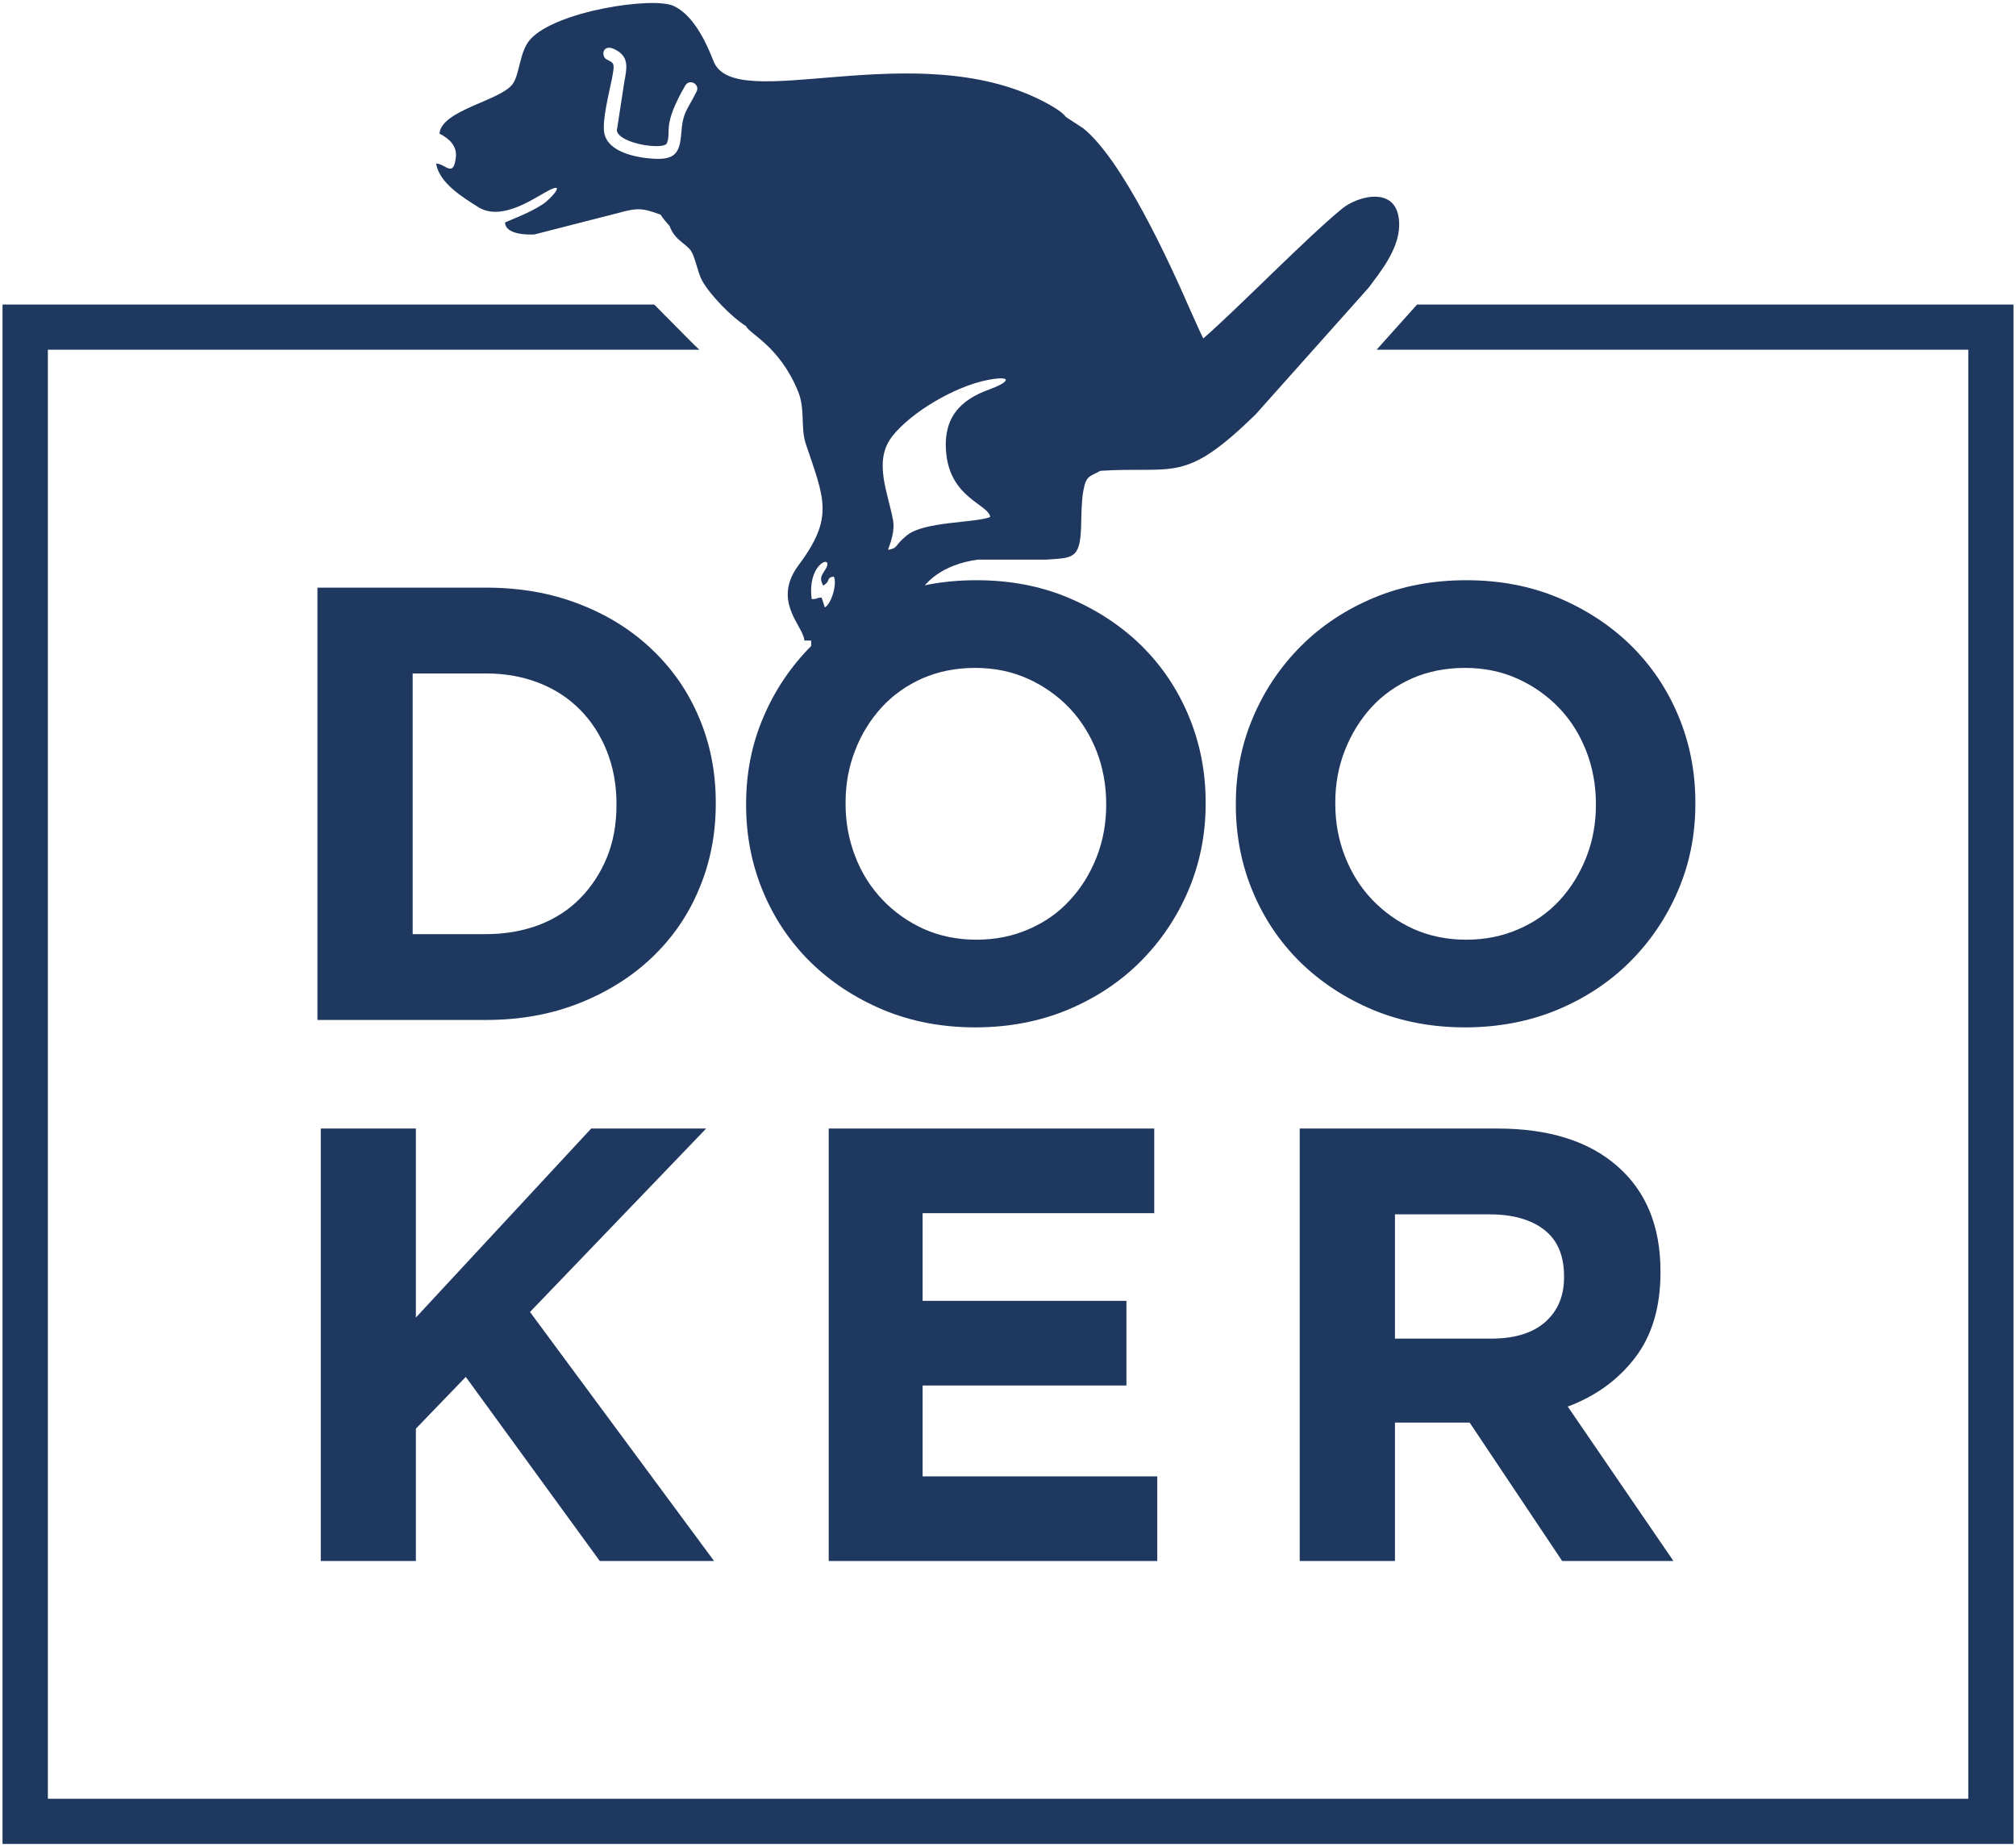
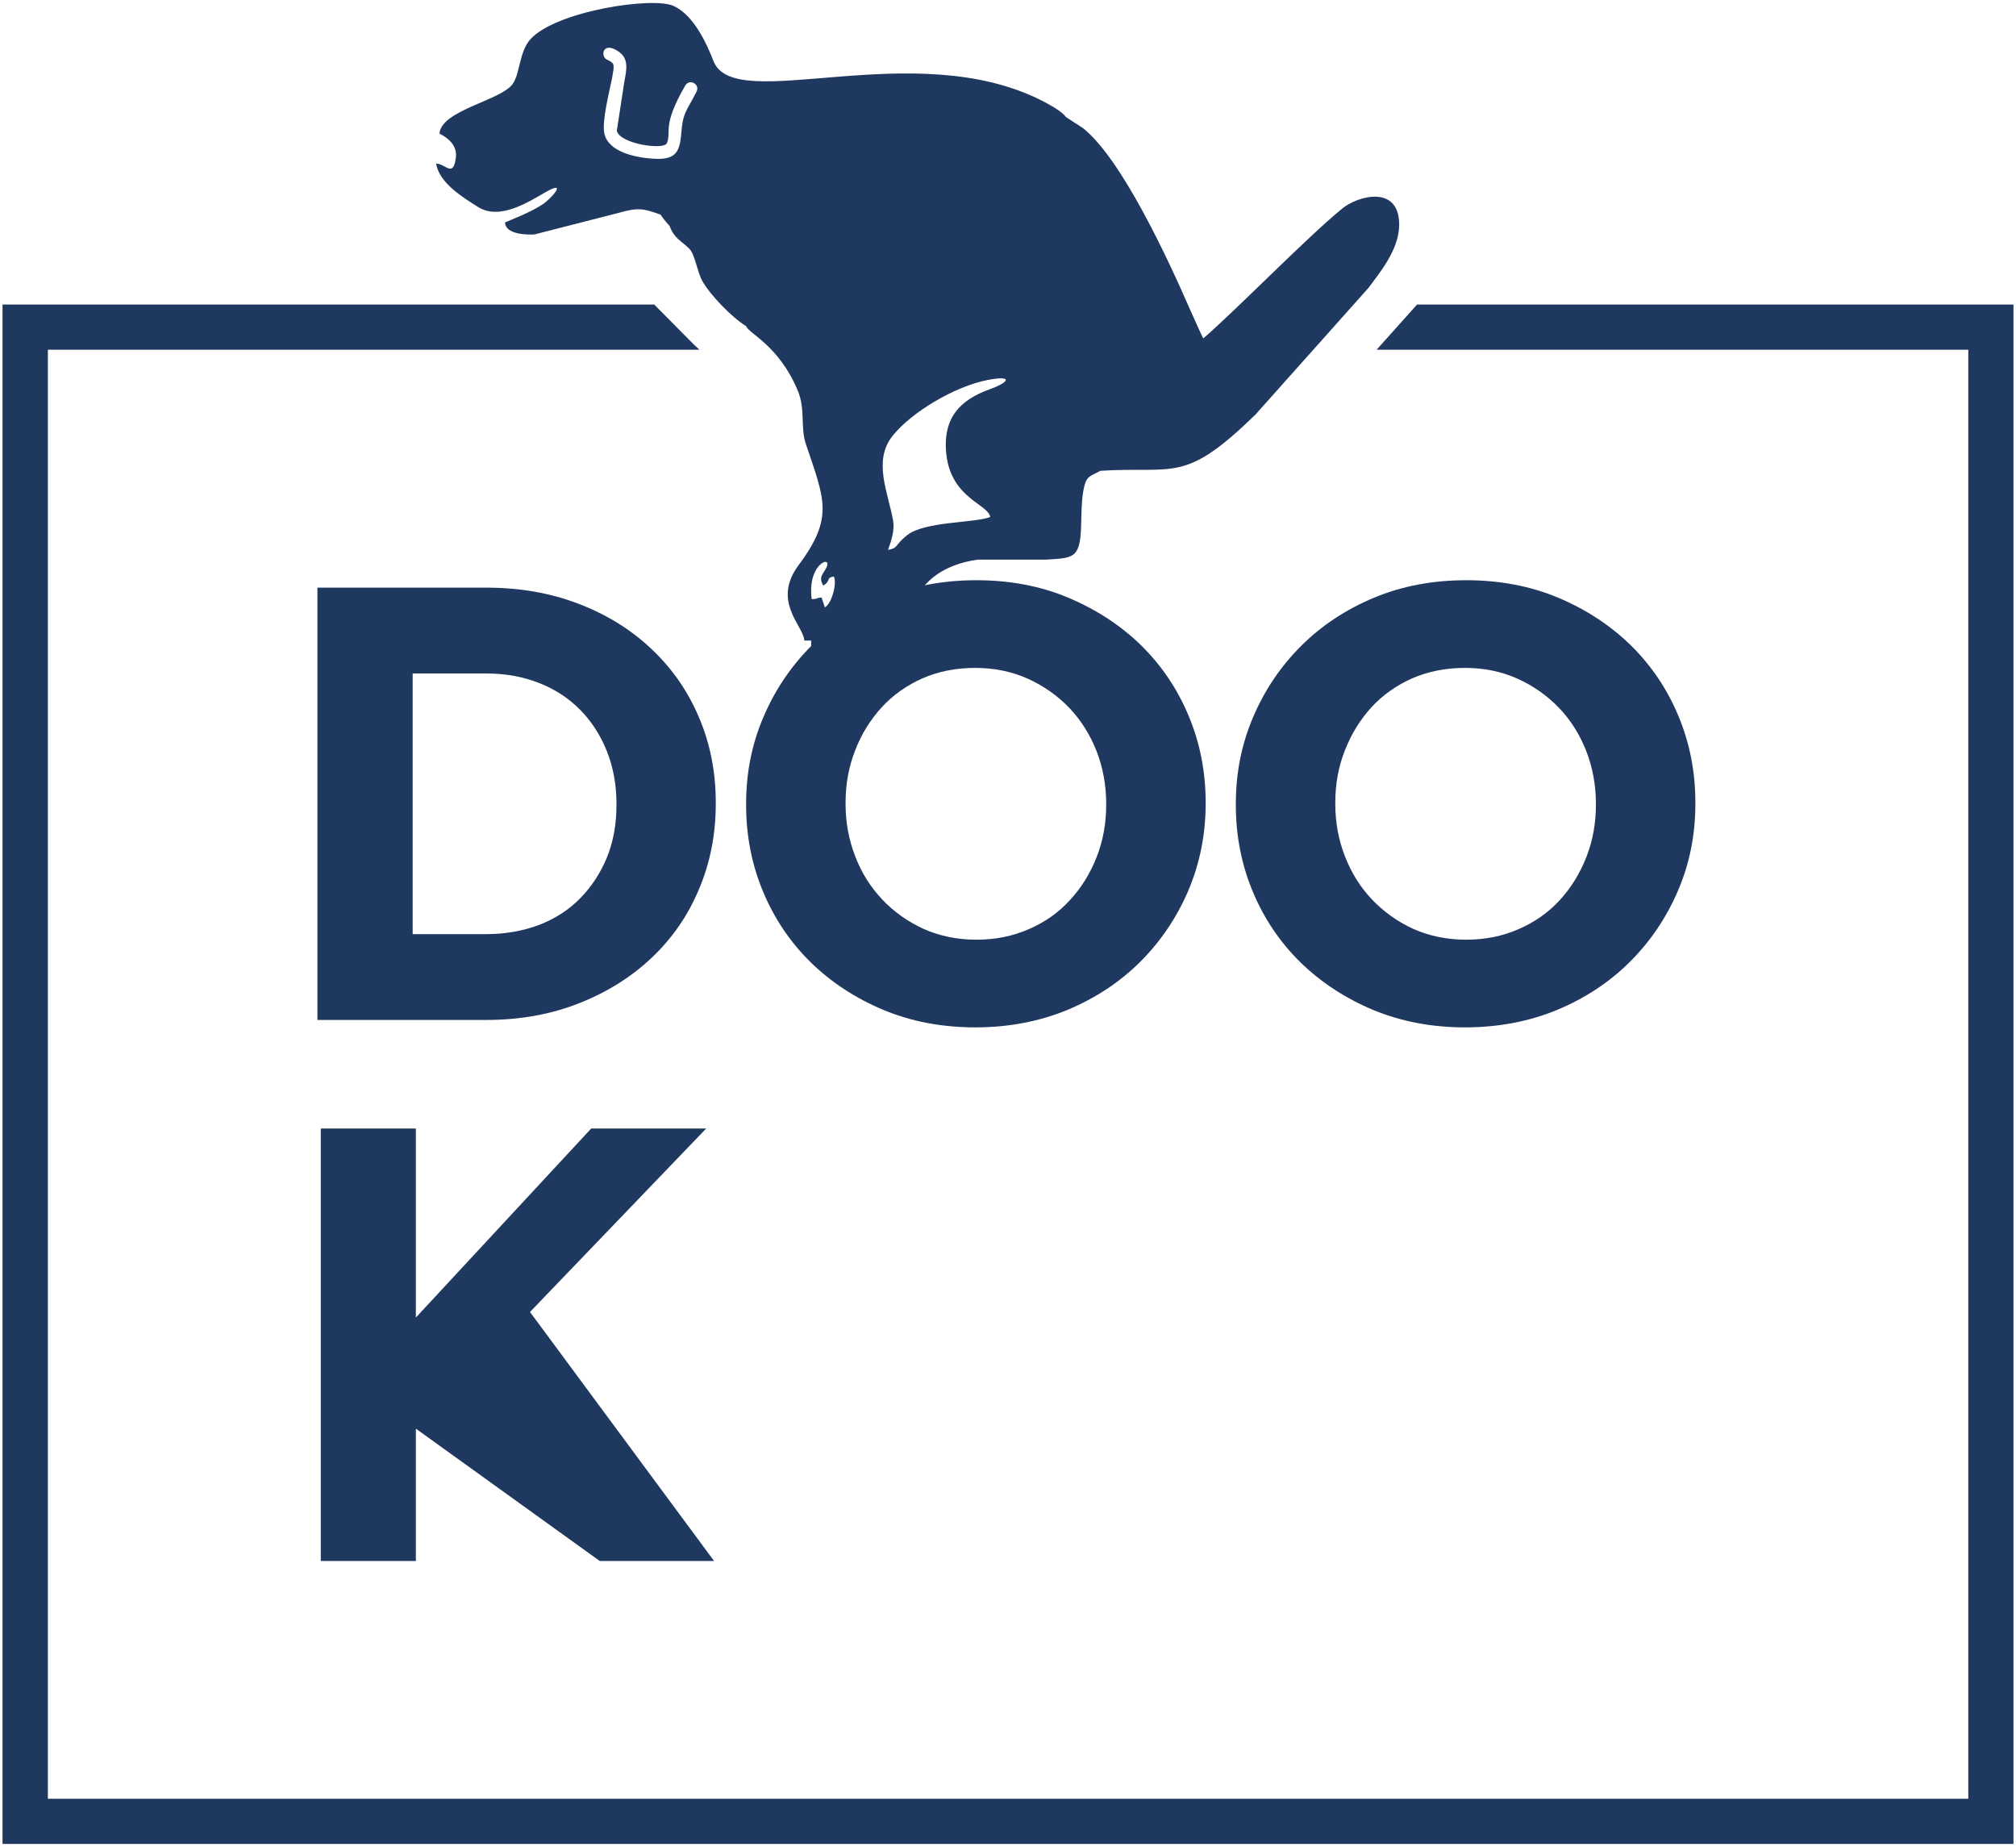
<svg xmlns="http://www.w3.org/2000/svg" fill="none" viewBox="0 0 452 414" height="414" width="452">
  <path fill="#1F385F" d="M380.112 180.183V179.881C380.112 172.964 378.827 166.501 376.295 160.454C373.763 154.406 370.21 149.153 365.636 144.655C361.063 140.195 355.658 136.642 349.384 133.997C343.072 131.351 336.193 130.066 328.748 130.066C321.264 130.066 314.347 131.351 308.035 133.997C301.724 136.642 296.281 140.233 291.708 144.806C287.134 149.379 283.544 154.671 280.974 160.718C278.366 166.766 277.081 173.267 277.081 180.183V180.448C277.081 187.364 278.366 193.865 280.898 199.913C283.43 205.96 286.983 211.214 291.556 215.711C296.13 220.171 301.535 223.724 307.809 226.37C314.121 228.978 320.962 230.301 328.445 230.301C335.929 230.301 342.846 228.978 349.157 226.37C355.469 223.724 360.912 220.133 365.485 215.56C370.059 210.987 373.649 205.658 376.219 199.648C378.827 193.601 380.112 187.1 380.112 180.183ZM357.813 180.448C357.813 184.605 357.095 188.498 355.658 192.164C354.222 195.793 352.257 199.006 349.724 201.765C347.154 204.562 344.093 206.716 340.502 208.266C336.912 209.853 332.981 210.647 328.748 210.647C324.401 210.647 320.433 209.815 316.88 208.228C313.327 206.603 310.265 204.41 307.62 201.651C304.974 198.854 302.971 195.642 301.535 191.938C300.098 188.234 299.38 184.341 299.38 180.183V179.881C299.38 175.761 300.098 171.83 301.535 168.202C302.971 164.536 304.936 161.361 307.469 158.564C310.001 155.805 313.062 153.65 316.615 152.063C320.168 150.513 324.137 149.72 328.445 149.72C332.716 149.72 336.609 150.513 340.238 152.139C343.828 153.764 346.928 155.956 349.573 158.715C352.219 161.474 354.222 164.725 355.658 168.391C357.095 172.095 357.813 176.026 357.813 180.183V180.448Z" clip-rule="evenodd" fill-rule="evenodd" />
  <path fill="#1F385F" d="M270.315 180.183V179.881C270.315 172.964 269.03 166.501 266.498 160.454C263.965 154.406 260.413 149.153 255.839 144.655C251.266 140.195 245.823 136.642 239.549 133.997C233.275 131.351 226.396 130.066 218.913 130.066C211.467 130.066 204.55 131.351 198.238 133.997C191.889 136.642 186.446 140.233 181.873 144.806C177.337 149.379 173.746 154.671 171.176 160.718C168.568 166.766 167.283 173.267 167.283 180.183V180.448C167.283 187.364 168.568 193.865 171.101 199.913C173.633 205.96 177.186 211.214 181.759 215.711C186.333 220.171 191.737 223.724 198.011 226.37C204.286 228.978 211.164 230.301 218.648 230.301C226.132 230.301 233.048 228.978 239.36 226.37C245.672 223.724 251.115 220.133 255.688 215.56C260.261 210.987 263.852 205.658 266.422 199.648C268.992 193.601 270.315 187.1 270.315 180.183ZM248.015 180.448C248.015 184.605 247.297 188.498 245.861 192.164C244.425 195.793 242.459 199.006 239.889 201.765C237.357 204.562 234.296 206.716 230.705 208.266C227.114 209.853 223.184 210.647 218.913 210.647C214.604 210.647 210.635 209.815 207.082 208.228C203.53 206.603 200.43 204.41 197.822 201.651C195.177 198.854 193.136 195.642 191.737 191.938C190.301 188.234 189.583 184.341 189.583 180.183V179.881C189.583 175.761 190.301 171.83 191.737 168.202C193.136 164.536 195.139 161.361 197.671 158.564C200.204 155.805 203.265 153.65 206.818 152.063C210.371 150.513 214.302 149.72 218.648 149.72C222.881 149.72 226.812 150.513 230.44 152.139C234.031 153.764 237.13 155.956 239.776 158.715C242.384 161.474 244.425 164.725 245.861 168.391C247.297 172.095 248.015 176.026 248.015 180.183V180.448Z" clip-rule="evenodd" fill-rule="evenodd" />
  <path fill="#1F385F" d="M160.48 180.183V179.881C160.48 173.078 159.233 166.728 156.738 160.869C154.282 155.011 150.729 149.909 146.155 145.562C141.582 141.216 136.14 137.814 129.828 135.395C123.516 132.938 116.561 131.729 109.002 131.729H71.168V228.638H109.002C116.561 228.638 123.516 227.39 129.828 224.896C136.14 222.401 141.582 219 146.155 214.653C150.729 210.307 154.282 205.204 156.738 199.27C159.233 193.374 160.48 187.024 160.48 180.183ZM138.218 180.448C138.218 184.794 137.5 188.725 136.064 192.24C134.628 195.717 132.624 198.779 130.092 201.349C127.56 203.957 124.498 205.922 120.908 207.321C117.279 208.681 113.311 209.399 109.002 209.399H92.523V150.967H109.002C113.311 150.967 117.279 151.685 120.908 153.121C124.498 154.52 127.56 156.561 130.092 159.131C132.624 161.701 134.628 164.8 136.064 168.391C137.5 172.019 138.218 175.912 138.218 180.183V180.448Z" clip-rule="evenodd" fill-rule="evenodd" />
-   <path fill="#1F385F" d="M375.199 349.925L351.501 315.304C357.699 312.998 362.726 309.37 366.544 304.418C370.361 299.467 372.289 293.08 372.289 285.256V284.954C372.289 274.9 369.076 267.076 362.651 261.444C356.263 255.813 347.268 252.978 335.74 252.978H291.405V349.925H312.76V318.894H329.504L350.254 349.925H375.199ZM350.669 286.352C350.669 290.51 349.271 293.836 346.474 296.33C343.639 298.825 339.595 300.072 334.341 300.072H312.76V272.216H333.926C339.179 272.216 343.299 273.388 346.247 275.694C349.195 277.999 350.669 281.438 350.669 286.087V286.352Z" clip-rule="evenodd" fill-rule="evenodd" />
-   <path fill="#1F385F" d="M259.468 349.925V330.951H206.856V310.579H252.551V291.606H206.856V271.952H258.787V252.978H185.803V349.925H259.468Z" clip-rule="evenodd" fill-rule="evenodd" />
-   <path fill="#1F385F" d="M160.102 349.925L118.829 294.1L158.326 252.978H132.549L93.241 295.347V252.978H71.924V349.925H93.241V320.255L104.429 308.652L134.476 349.925H160.102Z" clip-rule="evenodd" fill-rule="evenodd" />
+   <path fill="#1F385F" d="M160.102 349.925L118.829 294.1L158.326 252.978H132.549L93.241 295.347V252.978H71.924V349.925H93.241V320.255L134.476 349.925H160.102Z" clip-rule="evenodd" fill-rule="evenodd" />
  <path fill="#1F385F" d="M179.038 126.702C173.18 134.563 179.718 139.968 180.285 143.219L180.361 143.597H181.873V148.019V149.568H219.215V148.019V134.752V131.2C213.583 131.351 209.086 132.409 205.646 134.261C206.705 130.708 211.316 126.513 219.215 125.455H234.522C240.419 125.039 242.157 125.379 242.384 118.16C242.46 115.628 242.46 112.415 242.875 110.109C243.518 106.594 244.16 106.935 246.73 105.536C263.55 104.478 265.439 108.56 281.503 92.912L306.826 64.528C309.283 61.202 313.667 55.986 313.705 50.468C313.78 41.359 304.483 43.853 300.968 46.726C292.955 53.264 277.61 69.063 269.786 75.866C269.37 75.148 267.632 71.18 266.838 69.441C261.924 58.178 251.568 35.727 242.837 28.735L238.944 26.203C238.189 25.031 235.316 23.443 233.842 22.687C205.004 7.834 164.751 25.9 159.989 13.73C158.288 9.383 155.453 3.374 151.031 1.333C146.42 -0.822 124.536 2.467 118.867 8.854C116.41 11.651 116.599 16.527 114.936 18.832C112.252 22.574 98.986 24.653 98.533 29.944C100.763 31.078 102.539 32.779 102.199 35.349C101.632 39.96 99.855 36.672 97.777 36.672C98.495 41.019 103.635 44.156 107.226 46.423C112.139 49.485 118.678 45.138 122.42 43.022C127.371 40.225 123.591 44.571 121.588 45.856C118.753 47.708 114.823 49.145 113.235 49.863C113.311 52.584 118.186 52.66 119.849 52.546L138.747 47.708C143.018 46.499 144.19 46.688 148.121 48.124C148.537 48.842 149.293 49.712 150.124 50.656C151.182 53.491 152.77 53.983 154.546 55.759C155.831 57.044 156.285 60.824 157.419 62.902C159.157 66.077 164.109 71.18 167.283 73.107C167.813 74.732 174.691 77.454 178.887 87.621C180.588 91.703 179.454 95.671 180.625 99.375C184.821 111.886 187.088 115.93 179.038 126.702ZM186.937 129.234C187.731 130.633 186.484 135.357 184.934 136.151L184.216 133.959C182.402 134.072 183.8 134.261 181.986 134.299C180.89 125.908 187.315 124.094 185.01 127.722C184.027 129.234 183.762 129.65 184.556 131.275C186.408 130.179 185.085 129.537 186.937 129.234ZM203.379 119.974C200.43 122.318 201.489 122.847 199.108 123.262C199.863 121.108 200.619 118.84 200.241 116.686C199.07 110.298 195.706 103.306 200.09 97.75C204.286 92.421 214.037 86.638 221.332 85.202C227.077 84.068 226.585 85.58 221.747 87.319C215.398 89.624 211.24 93.593 212.185 101.946C213.319 111.735 221.634 113.058 222.012 115.892C218.648 117.253 207.271 116.837 203.379 119.974ZM152.732 30.02C152.392 34.329 151.296 35.878 146.458 35.576C142.754 35.349 136.404 34.177 135.497 29.907C134.93 27.147 136.555 20.873 137.198 17.661C137.84 14.183 137.803 14.221 136.064 13.352C134.552 12.634 135.119 9.081 138.71 11.575C140.977 13.125 140.524 15.506 139.995 18.227L138.294 29.302C138.936 32.288 148.915 33.686 149.519 32.099C150.615 29.415 148.31 28.395 153.639 19.172C154.622 17.509 157.078 18.946 156.134 20.609C153.979 24.917 153.11 24.993 152.732 30.02Z" clip-rule="evenodd" fill-rule="evenodd" />
  <path fill="#1F385F" d="M10.733 78.399V403.217H441.304V78.399H308.64L317.711 68.269H451.433V413.346H0.565V68.269H146.685L154.735 76.395C155.037 76.698 155.34 77 155.642 77.303L156.814 78.399H10.733Z" clip-rule="evenodd" fill-rule="evenodd" />
</svg>